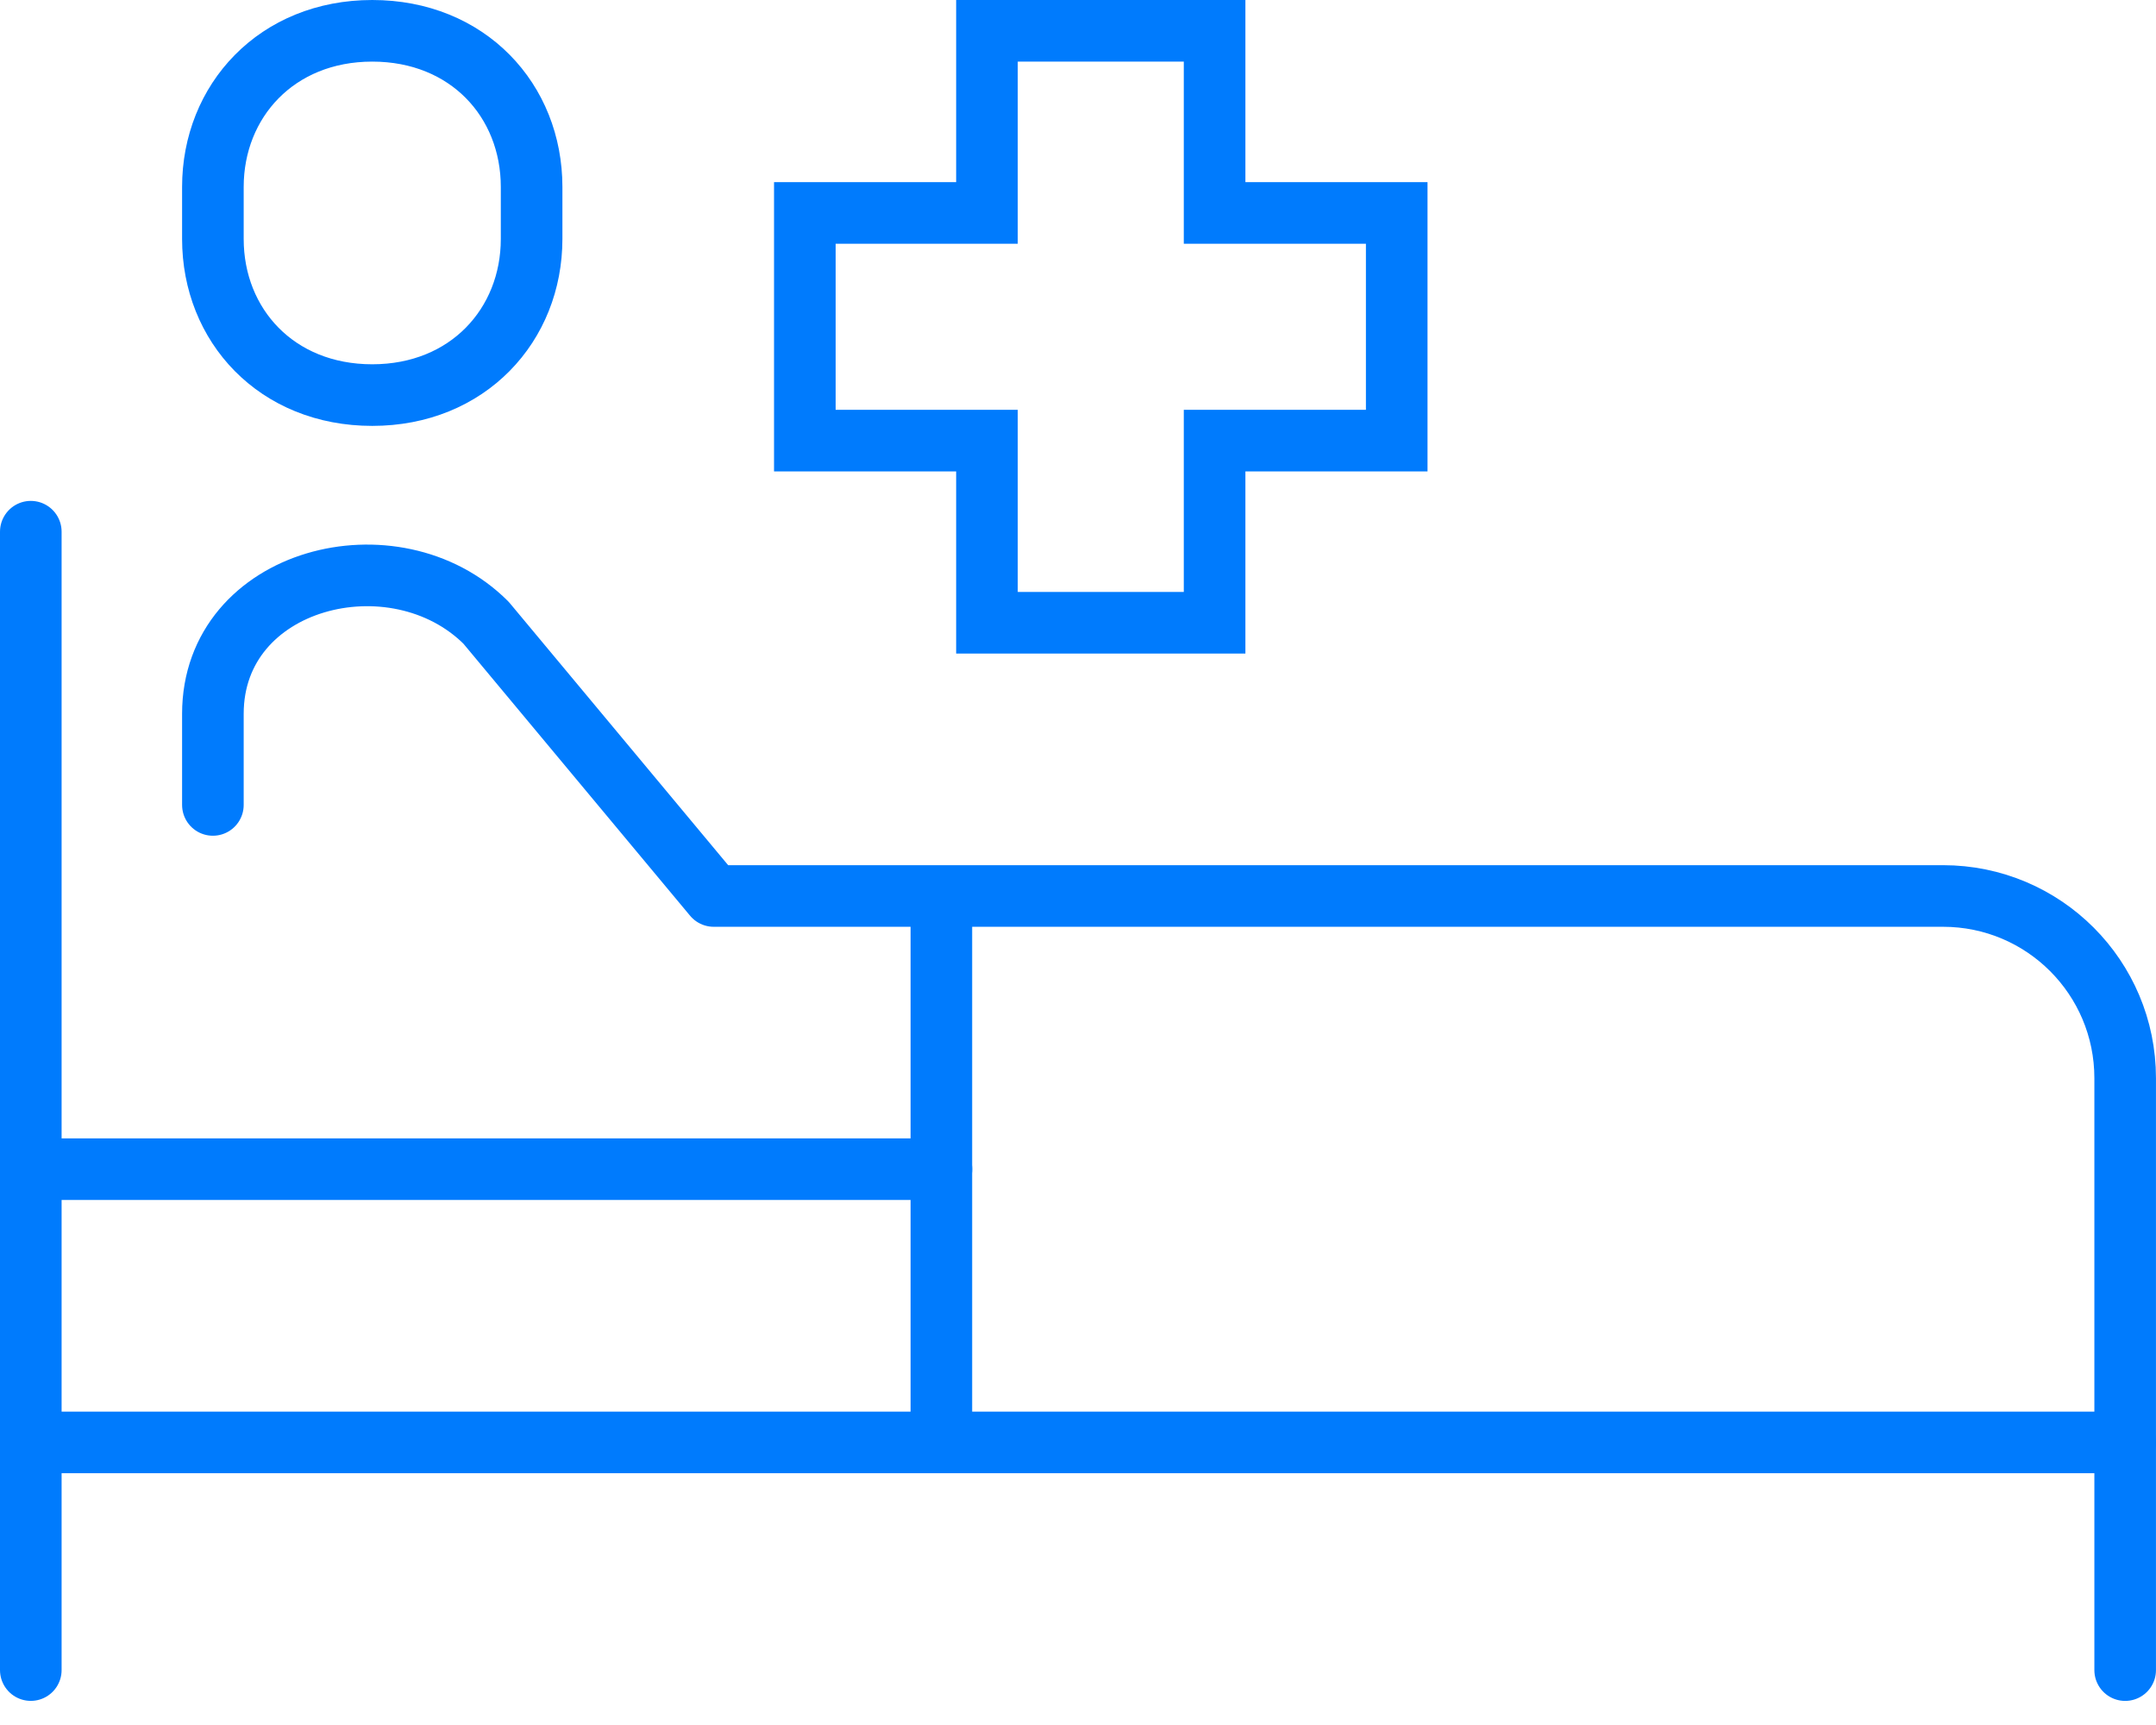
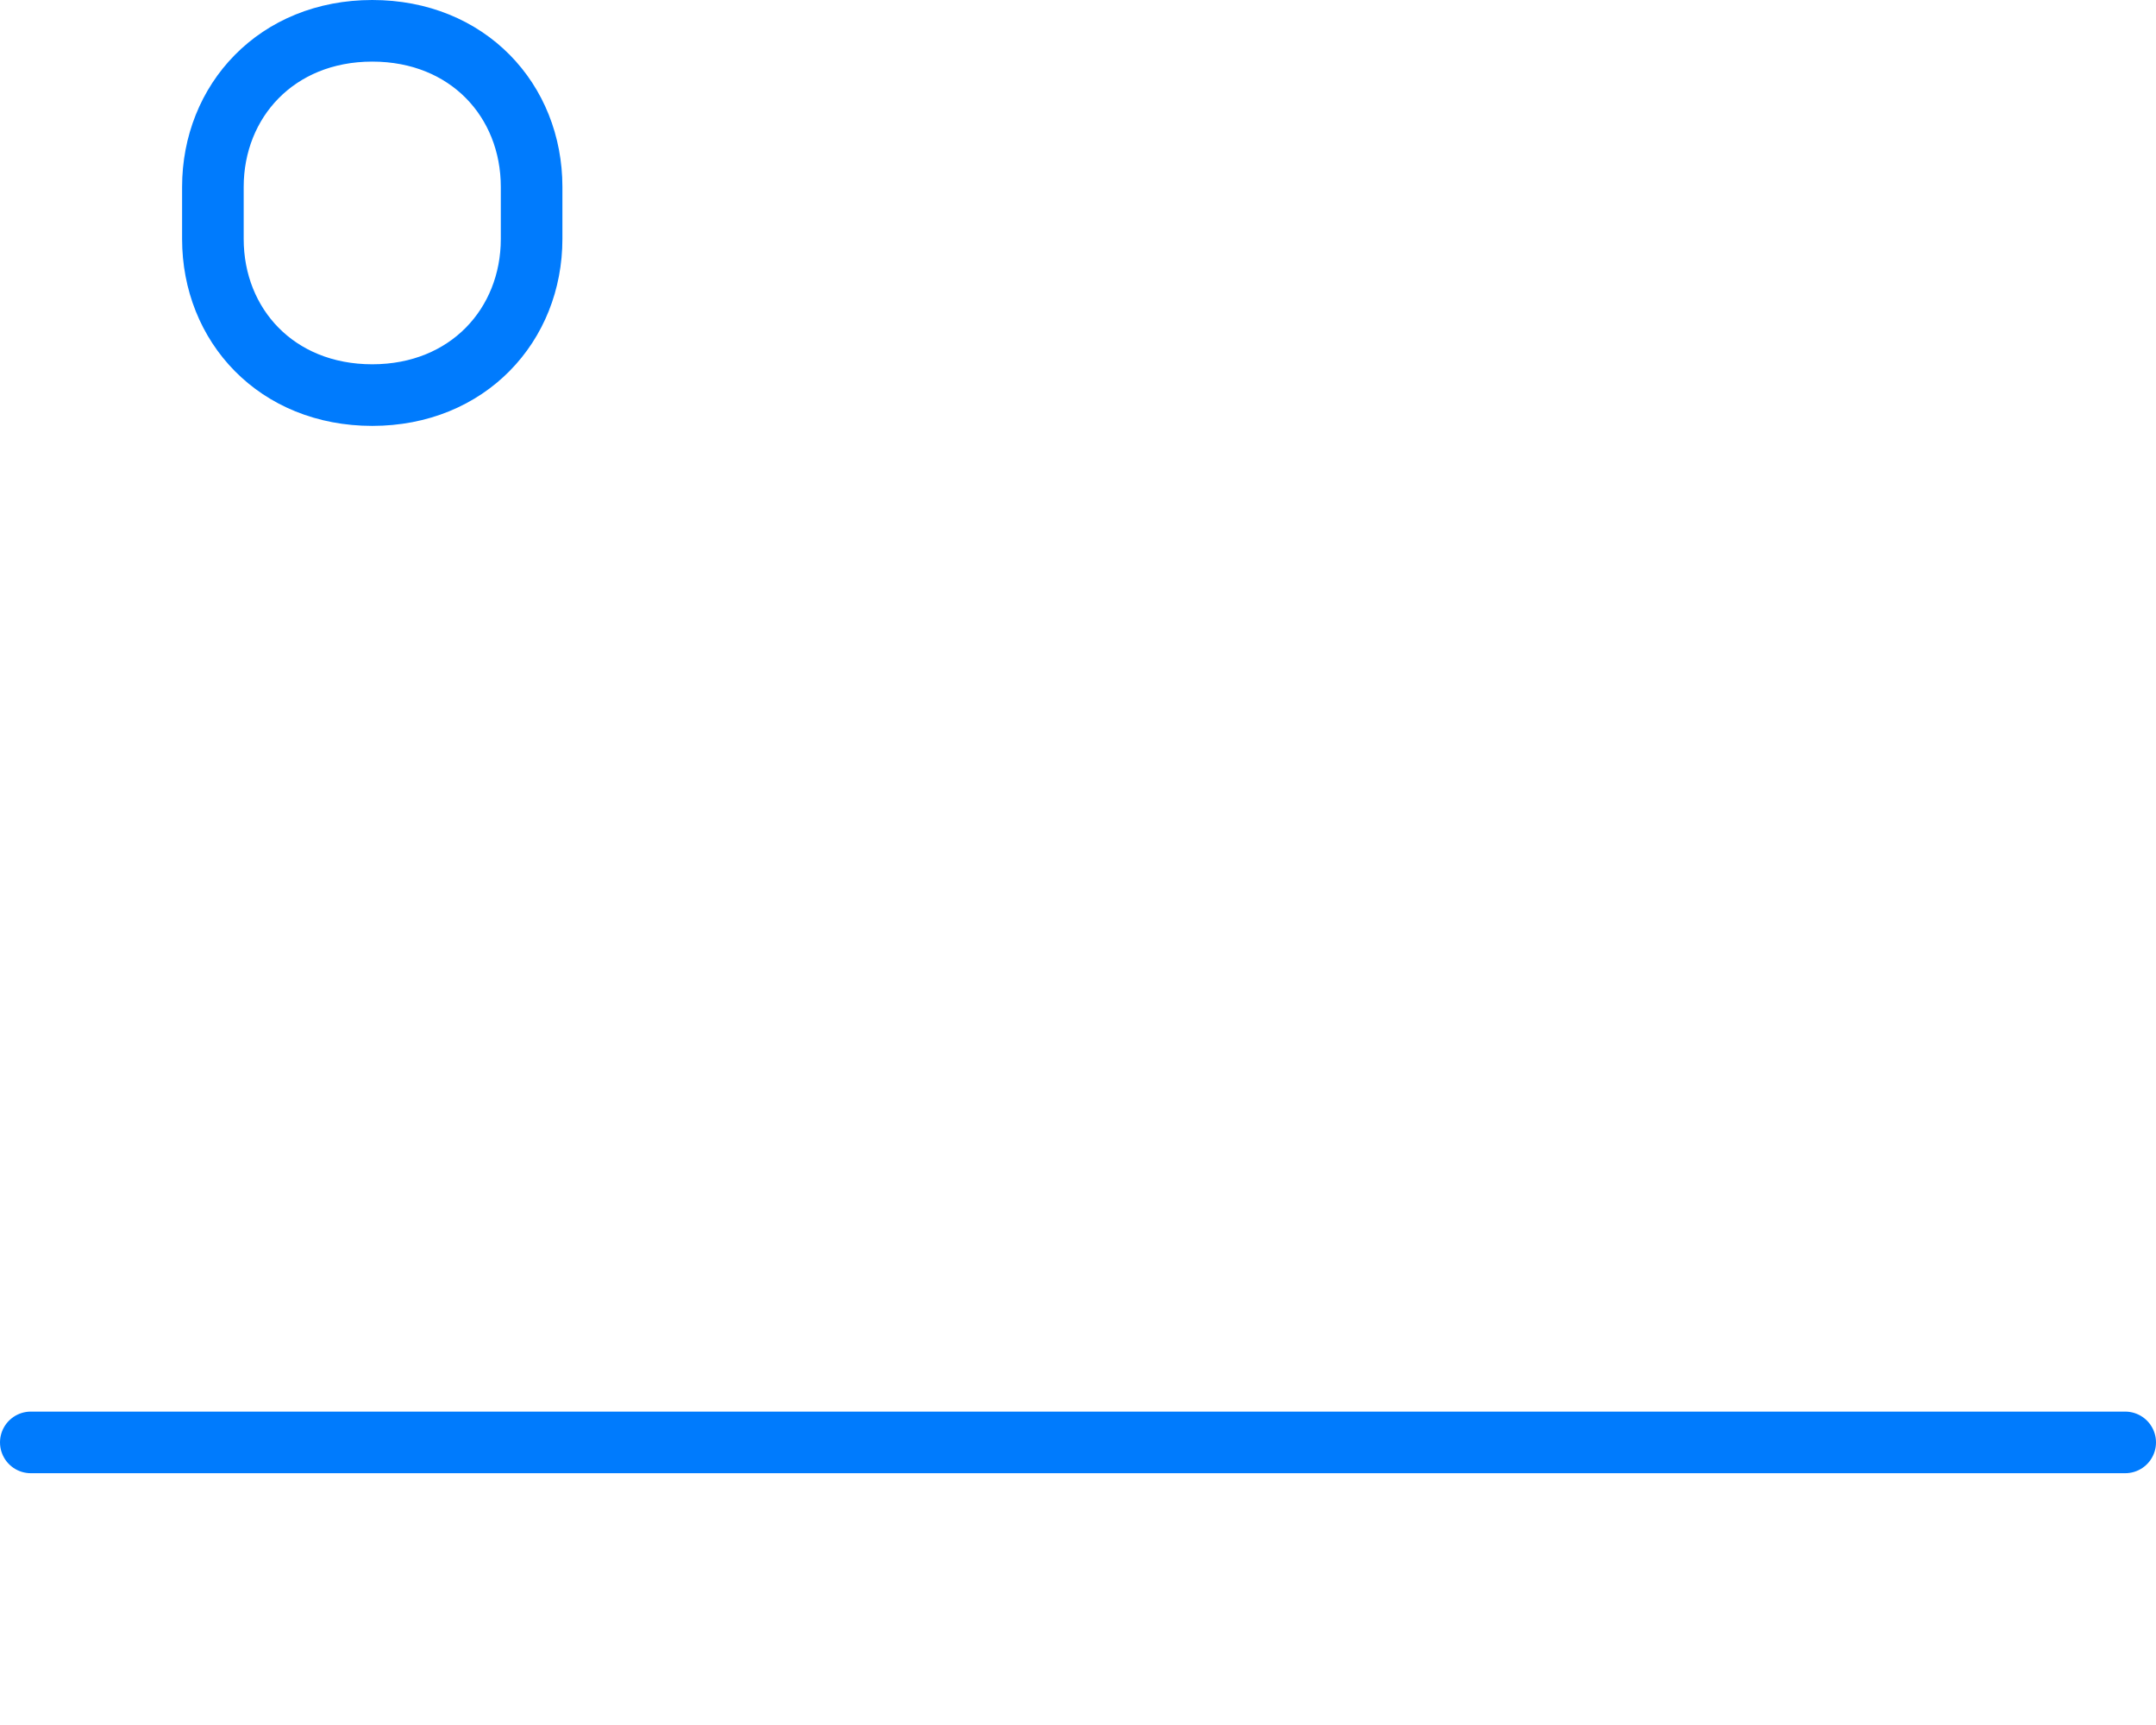
<svg xmlns="http://www.w3.org/2000/svg" width="70" height="56" viewBox="0 0 70 56" fill="none">
-   <path d="M39.435 6.913V1H32.044V6.913H26.131V14.304H32.044V20.217H39.435V14.304H45.348V6.913H39.435Z" stroke="#007BFD" stroke-width="2" stroke-miterlimit="10" />
-   <path d="M30.564 29.087V46.826" stroke="#007BFD" stroke-width="2" stroke-miterlimit="10" />
  <path d="M12.086 12.826C8.982 12.826 6.912 10.564 6.912 7.756V6.07C6.912 3.277 8.982 1 12.086 1C15.19 1 17.26 3.262 17.26 6.07V7.756C17.26 10.55 15.19 12.826 12.086 12.826Z" stroke="#007BFD" stroke-width="2" stroke-miterlimit="10" />
-   <path d="M1 17.261V54.217" stroke="#007BFD" stroke-width="2" stroke-linecap="round" stroke-linejoin="round" />
  <path d="M1 46.826H69" stroke="#007BFD" stroke-width="2" stroke-linecap="round" stroke-linejoin="round" />
-   <path d="M1 37.956H30.565" stroke="#007BFD" stroke-width="2" stroke-linecap="round" stroke-linejoin="round" />
-   <path d="M6.912 26.131V23.174C6.912 18.74 12.825 17.261 15.782 20.218L23.173 29.087H63.086C66.353 29.087 68.999 31.733 68.999 35.001V54.218" stroke="#007BFD" stroke-width="2" stroke-linecap="round" stroke-linejoin="round" />
</svg>